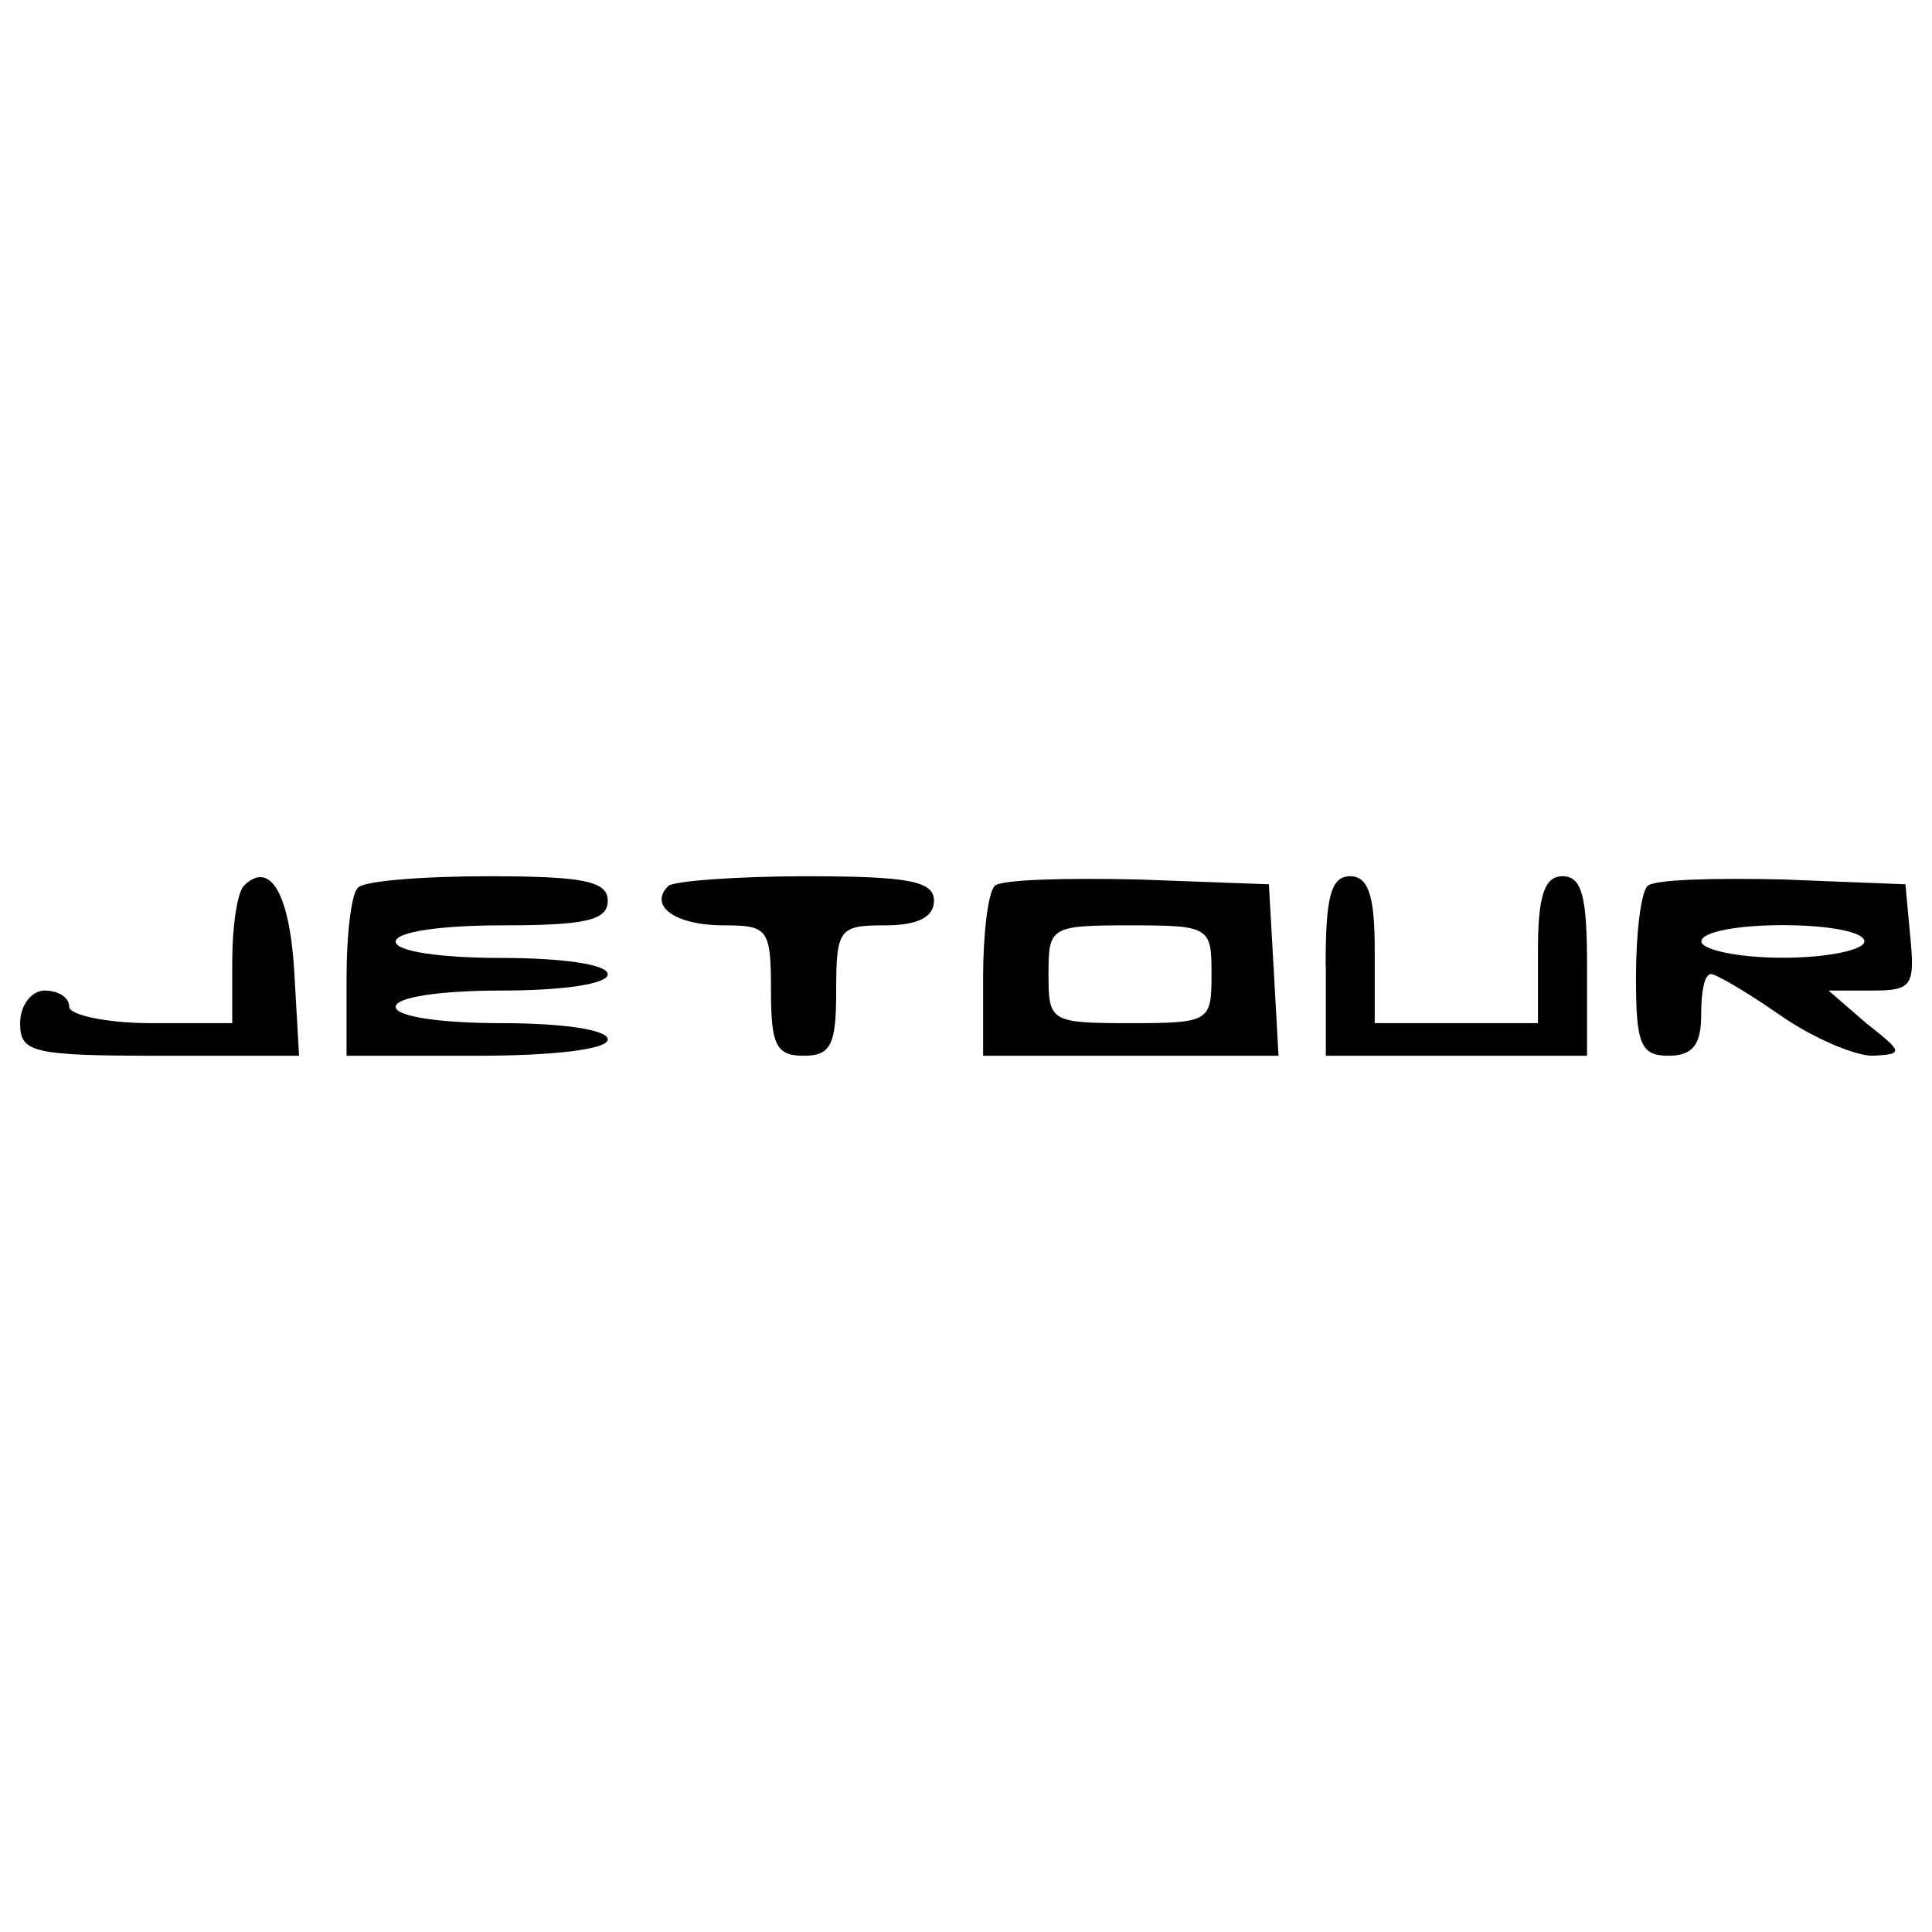
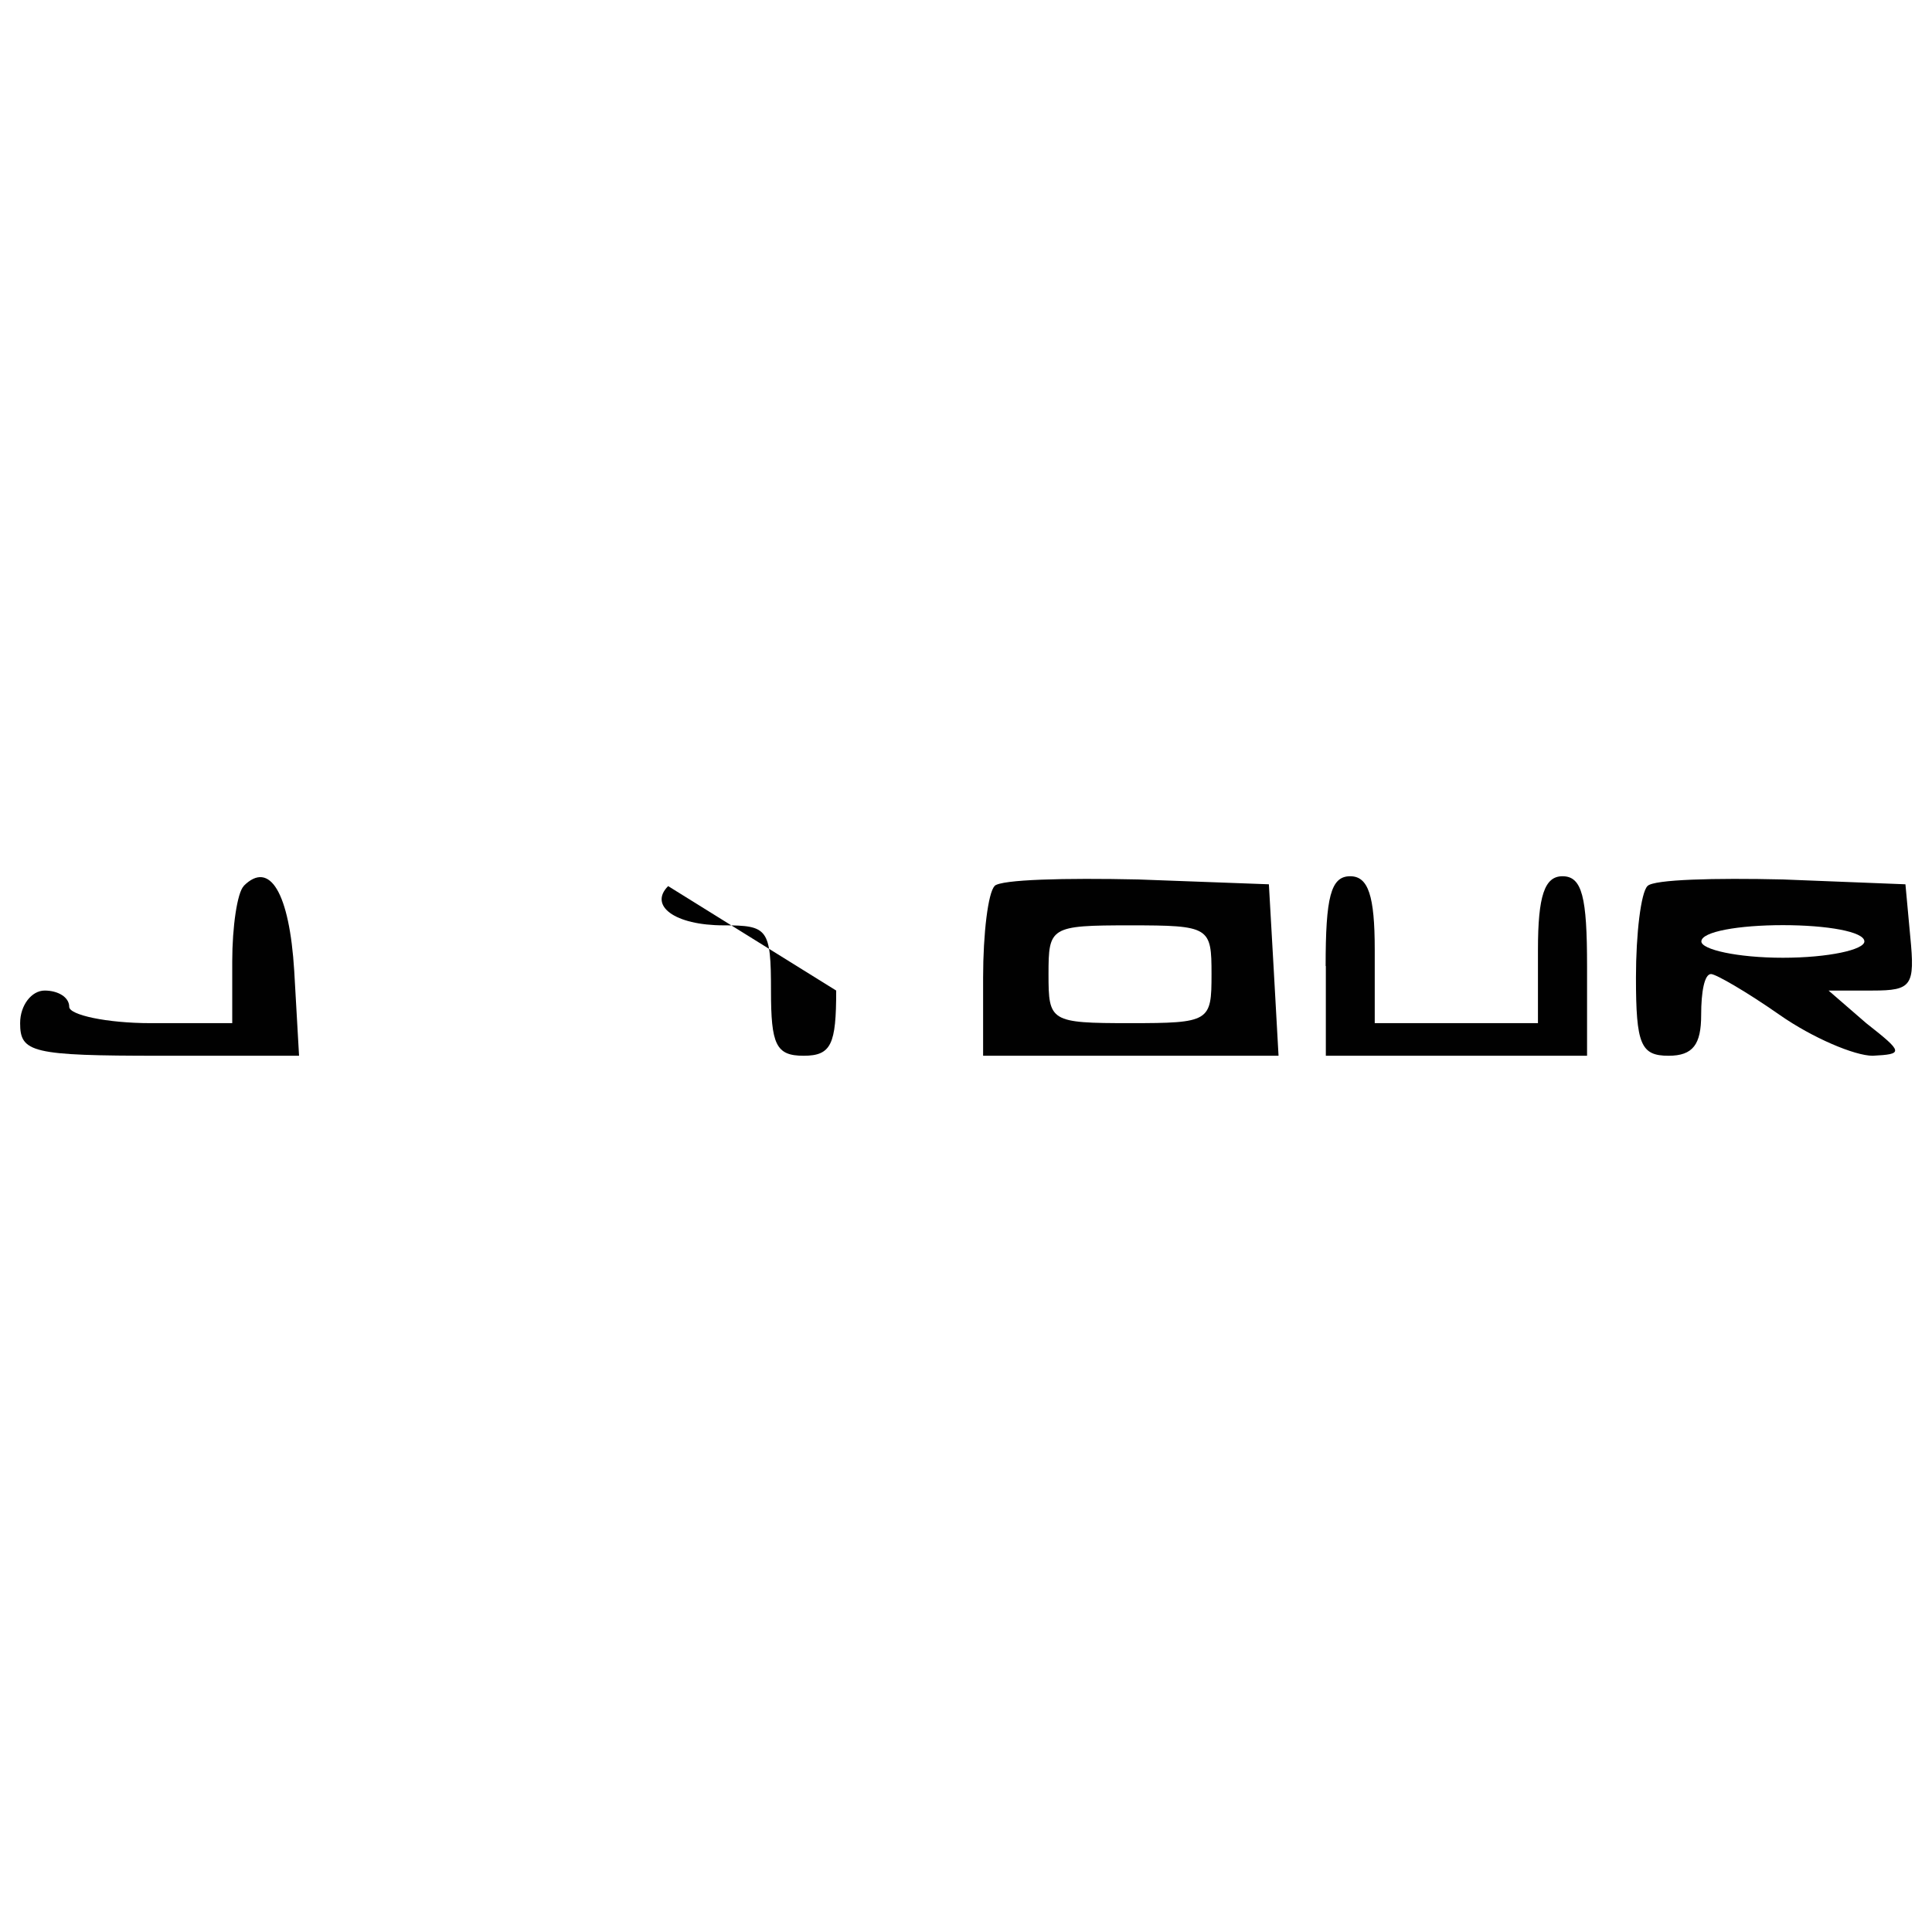
<svg xmlns="http://www.w3.org/2000/svg" viewBox="0 0 96 96" data-name="Layer 1" id="Layer_1">
  <defs>
    <style>
      .cls-1 {
        fill: #010101;
      }
    </style>
  </defs>
  <path d="M12.11,44.03c-.32.32-.57,2.03-.57,3.73v3.08h-4.05c-2.19,0-4.05-.41-4.05-.81,0-.49-.57-.81-1.22-.81s-1.22.73-1.22,1.62c0,1.46.57,1.62,6.97,1.62h6.89l-.24-4.22c-.24-3.89-1.22-5.51-2.51-4.22Z" class="cls-1" />
-   <path d="M17.79,44.11c-.32.24-.57,2.27-.57,4.46v3.89h6.49c3.81,0,6.49-.32,6.49-.81s-2.27-.81-5.27-.81-5.27-.32-5.27-.81,2.27-.81,5.27-.81,5.27-.32,5.27-.81-2.27-.81-5.27-.81-5.27-.32-5.27-.81,2.27-.81,5.27-.81c4.14,0,5.27-.24,5.27-1.22s-1.22-1.22-5.92-1.22c-3.33,0-6.24.24-6.49.57Z" class="cls-1" />
-   <path d="M33.2,44.03c-.97.97.32,1.95,2.76,1.95,2.19,0,2.35.16,2.35,3.24,0,2.68.24,3.24,1.62,3.24s1.62-.57,1.62-3.24c0-3.08.16-3.24,2.43-3.24,1.62,0,2.43-.41,2.43-1.22,0-.97-1.22-1.22-6.33-1.22-3.49,0-6.65.24-6.89.49Z" class="cls-1" />
+   <path d="M33.2,44.03c-.97.97.32,1.95,2.76,1.95,2.19,0,2.35.16,2.35,3.24,0,2.68.24,3.24,1.62,3.24s1.62-.57,1.62-3.24Z" class="cls-1" />
  <path d="M49.42,44.03c-.32.32-.57,2.35-.57,4.54v3.89h14.68l-.24-4.3-.24-4.22-6.49-.24c-3.65-.08-6.81,0-7.14.32ZM60.2,48.41c0,2.35-.08,2.43-4.05,2.43s-4.05-.08-4.05-2.43.08-2.43,4.05-2.43,4.05.08,4.05,2.43Z" class="cls-1" />
  <path d="M65.88,48v4.46h12.98v-4.46c0-3.41-.24-4.46-1.22-4.46-.89,0-1.22.97-1.22,3.65v3.65h-8.11v-3.65c0-2.68-.32-3.65-1.22-3.65-.97,0-1.22,1.05-1.22,4.46Z" class="cls-1" />
  <path d="M81.86,44.03c-.32.32-.57,2.35-.57,4.54,0,3.33.24,3.89,1.62,3.89,1.22,0,1.62-.57,1.62-2.03,0-1.14.16-2.03.49-2.03.24,0,1.78.89,3.41,2.03s3.73,2.03,4.62,2.03c1.54-.08,1.54-.16-.32-1.62l-1.87-1.62h2.19c1.95,0,2.11-.24,1.87-2.68l-.24-2.6-6.08-.24c-3.41-.08-6.41,0-6.73.32ZM92.64,46.78c0,.41-1.78.81-4.05.81s-4.05-.41-4.05-.81c0-.49,1.87-.81,4.05-.81s4.05.32,4.05.81Z" class="cls-1" />
</svg>